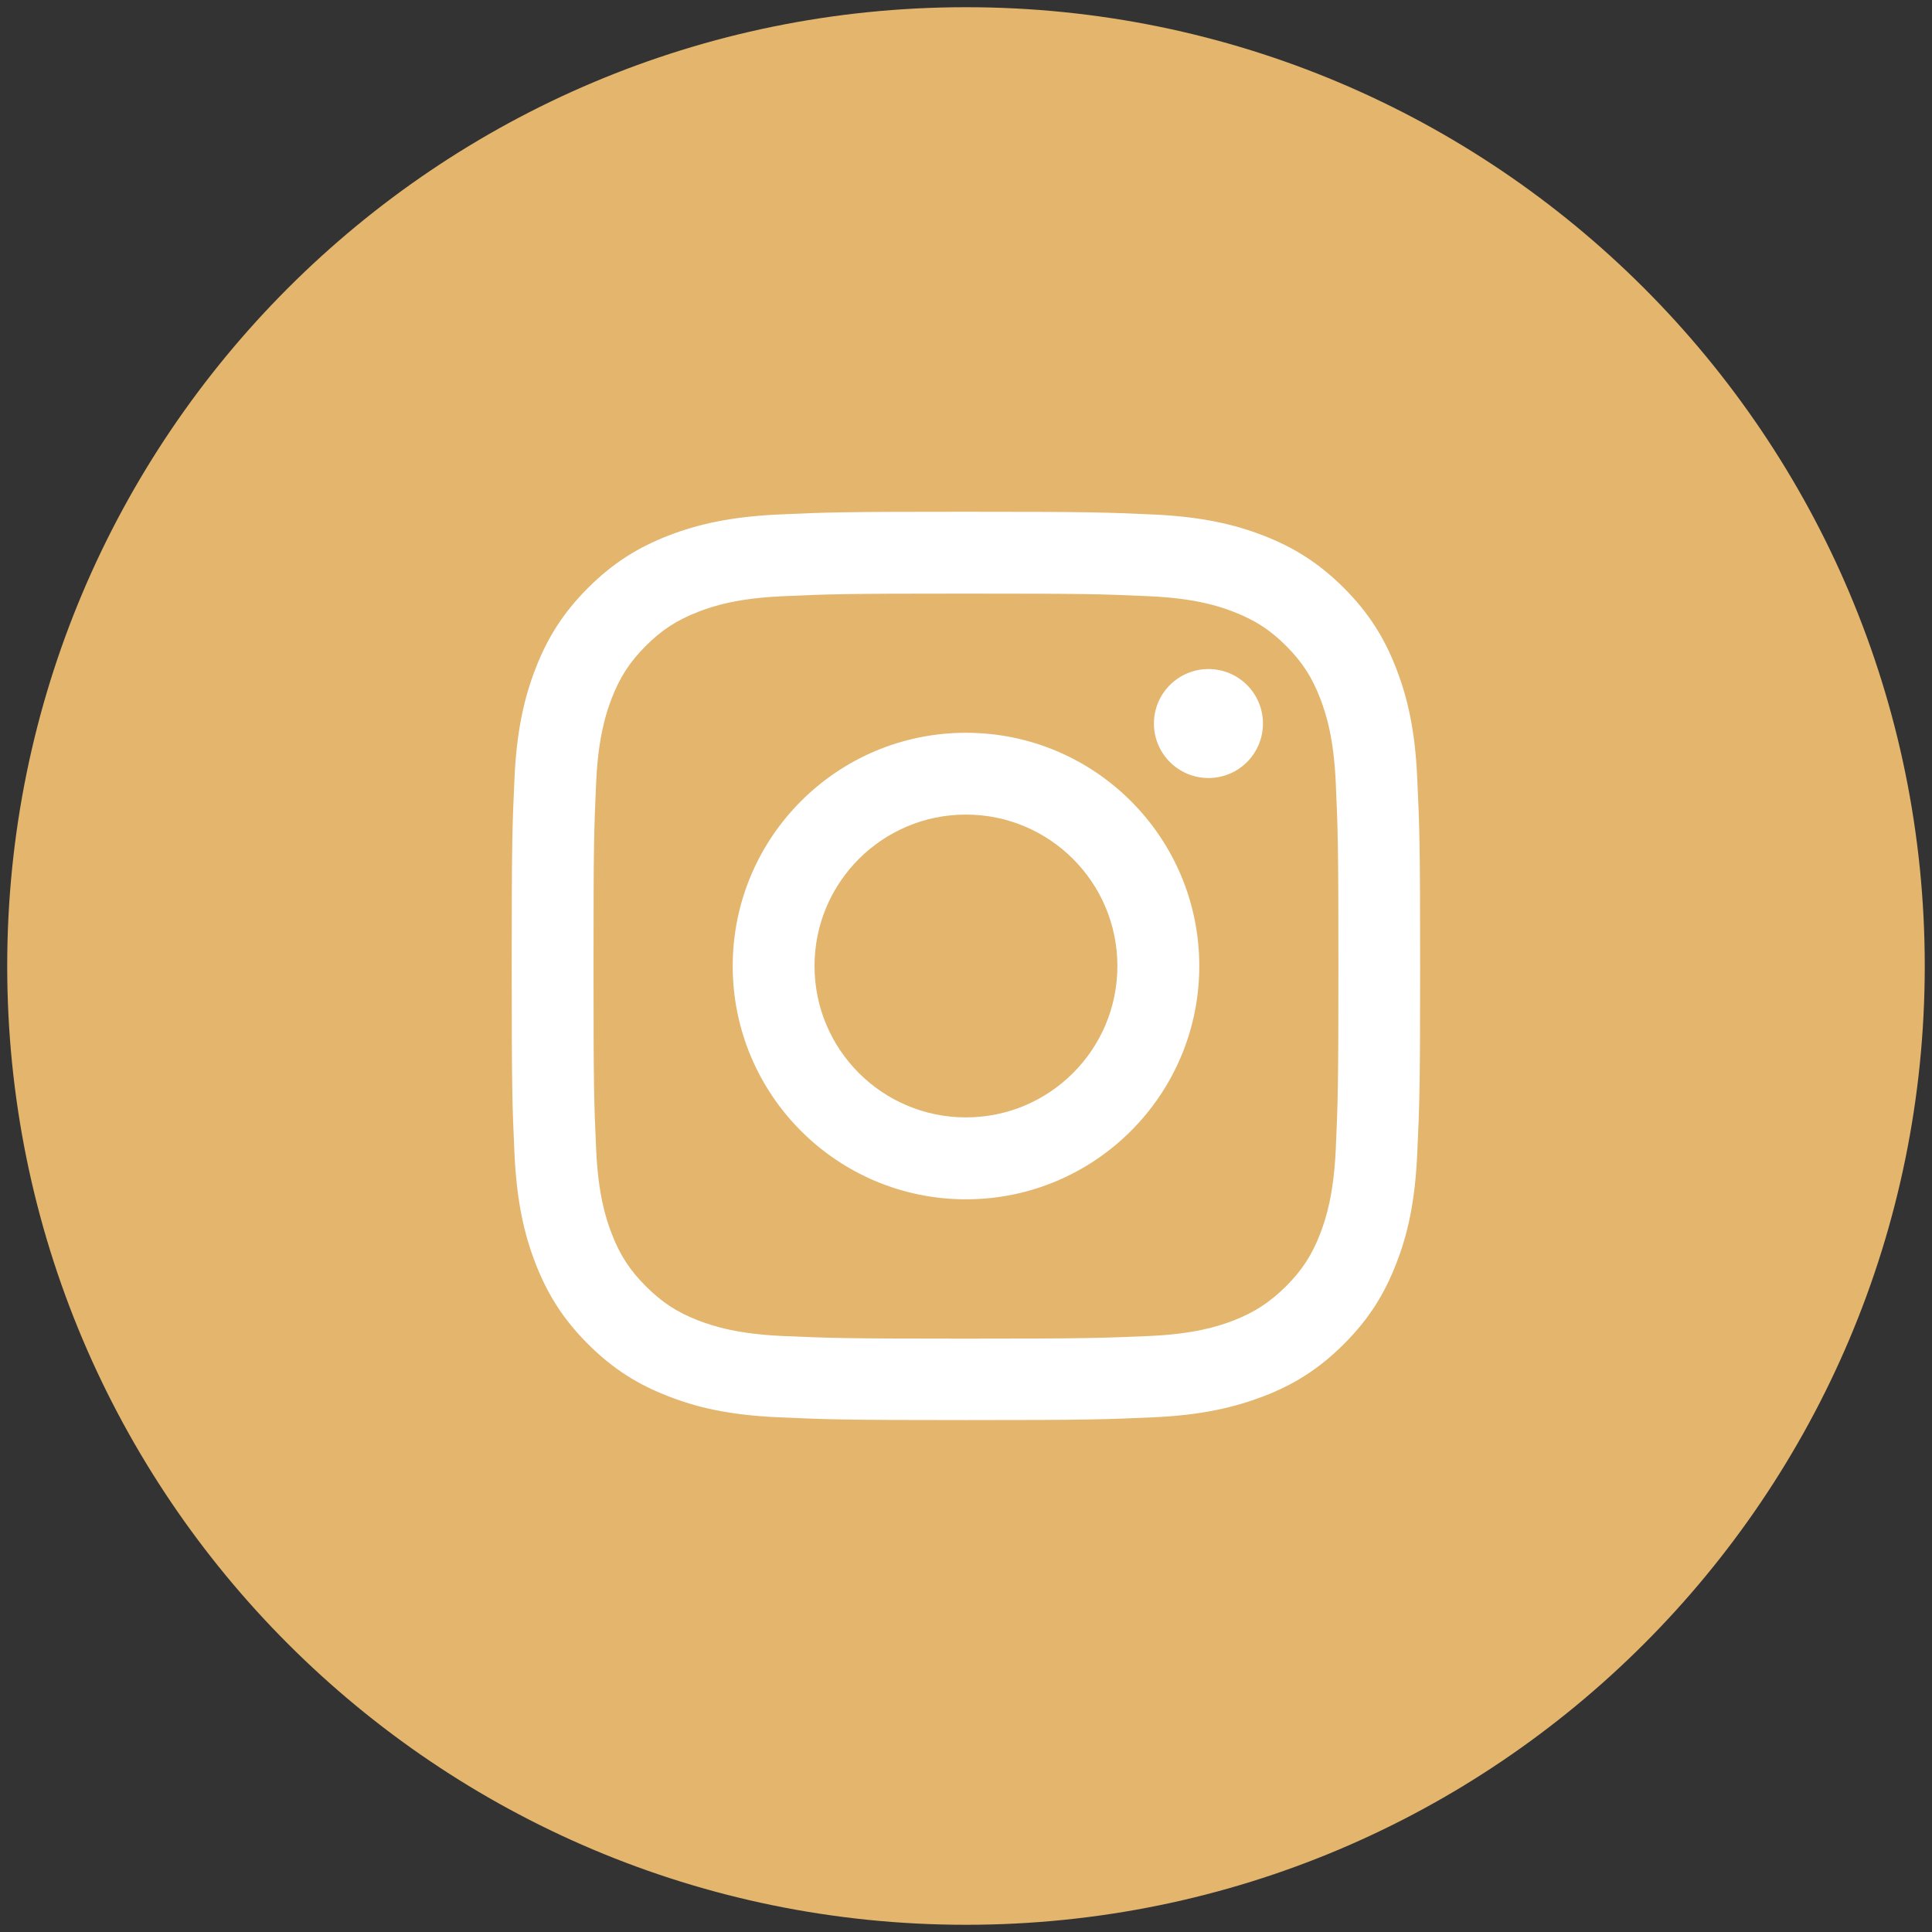
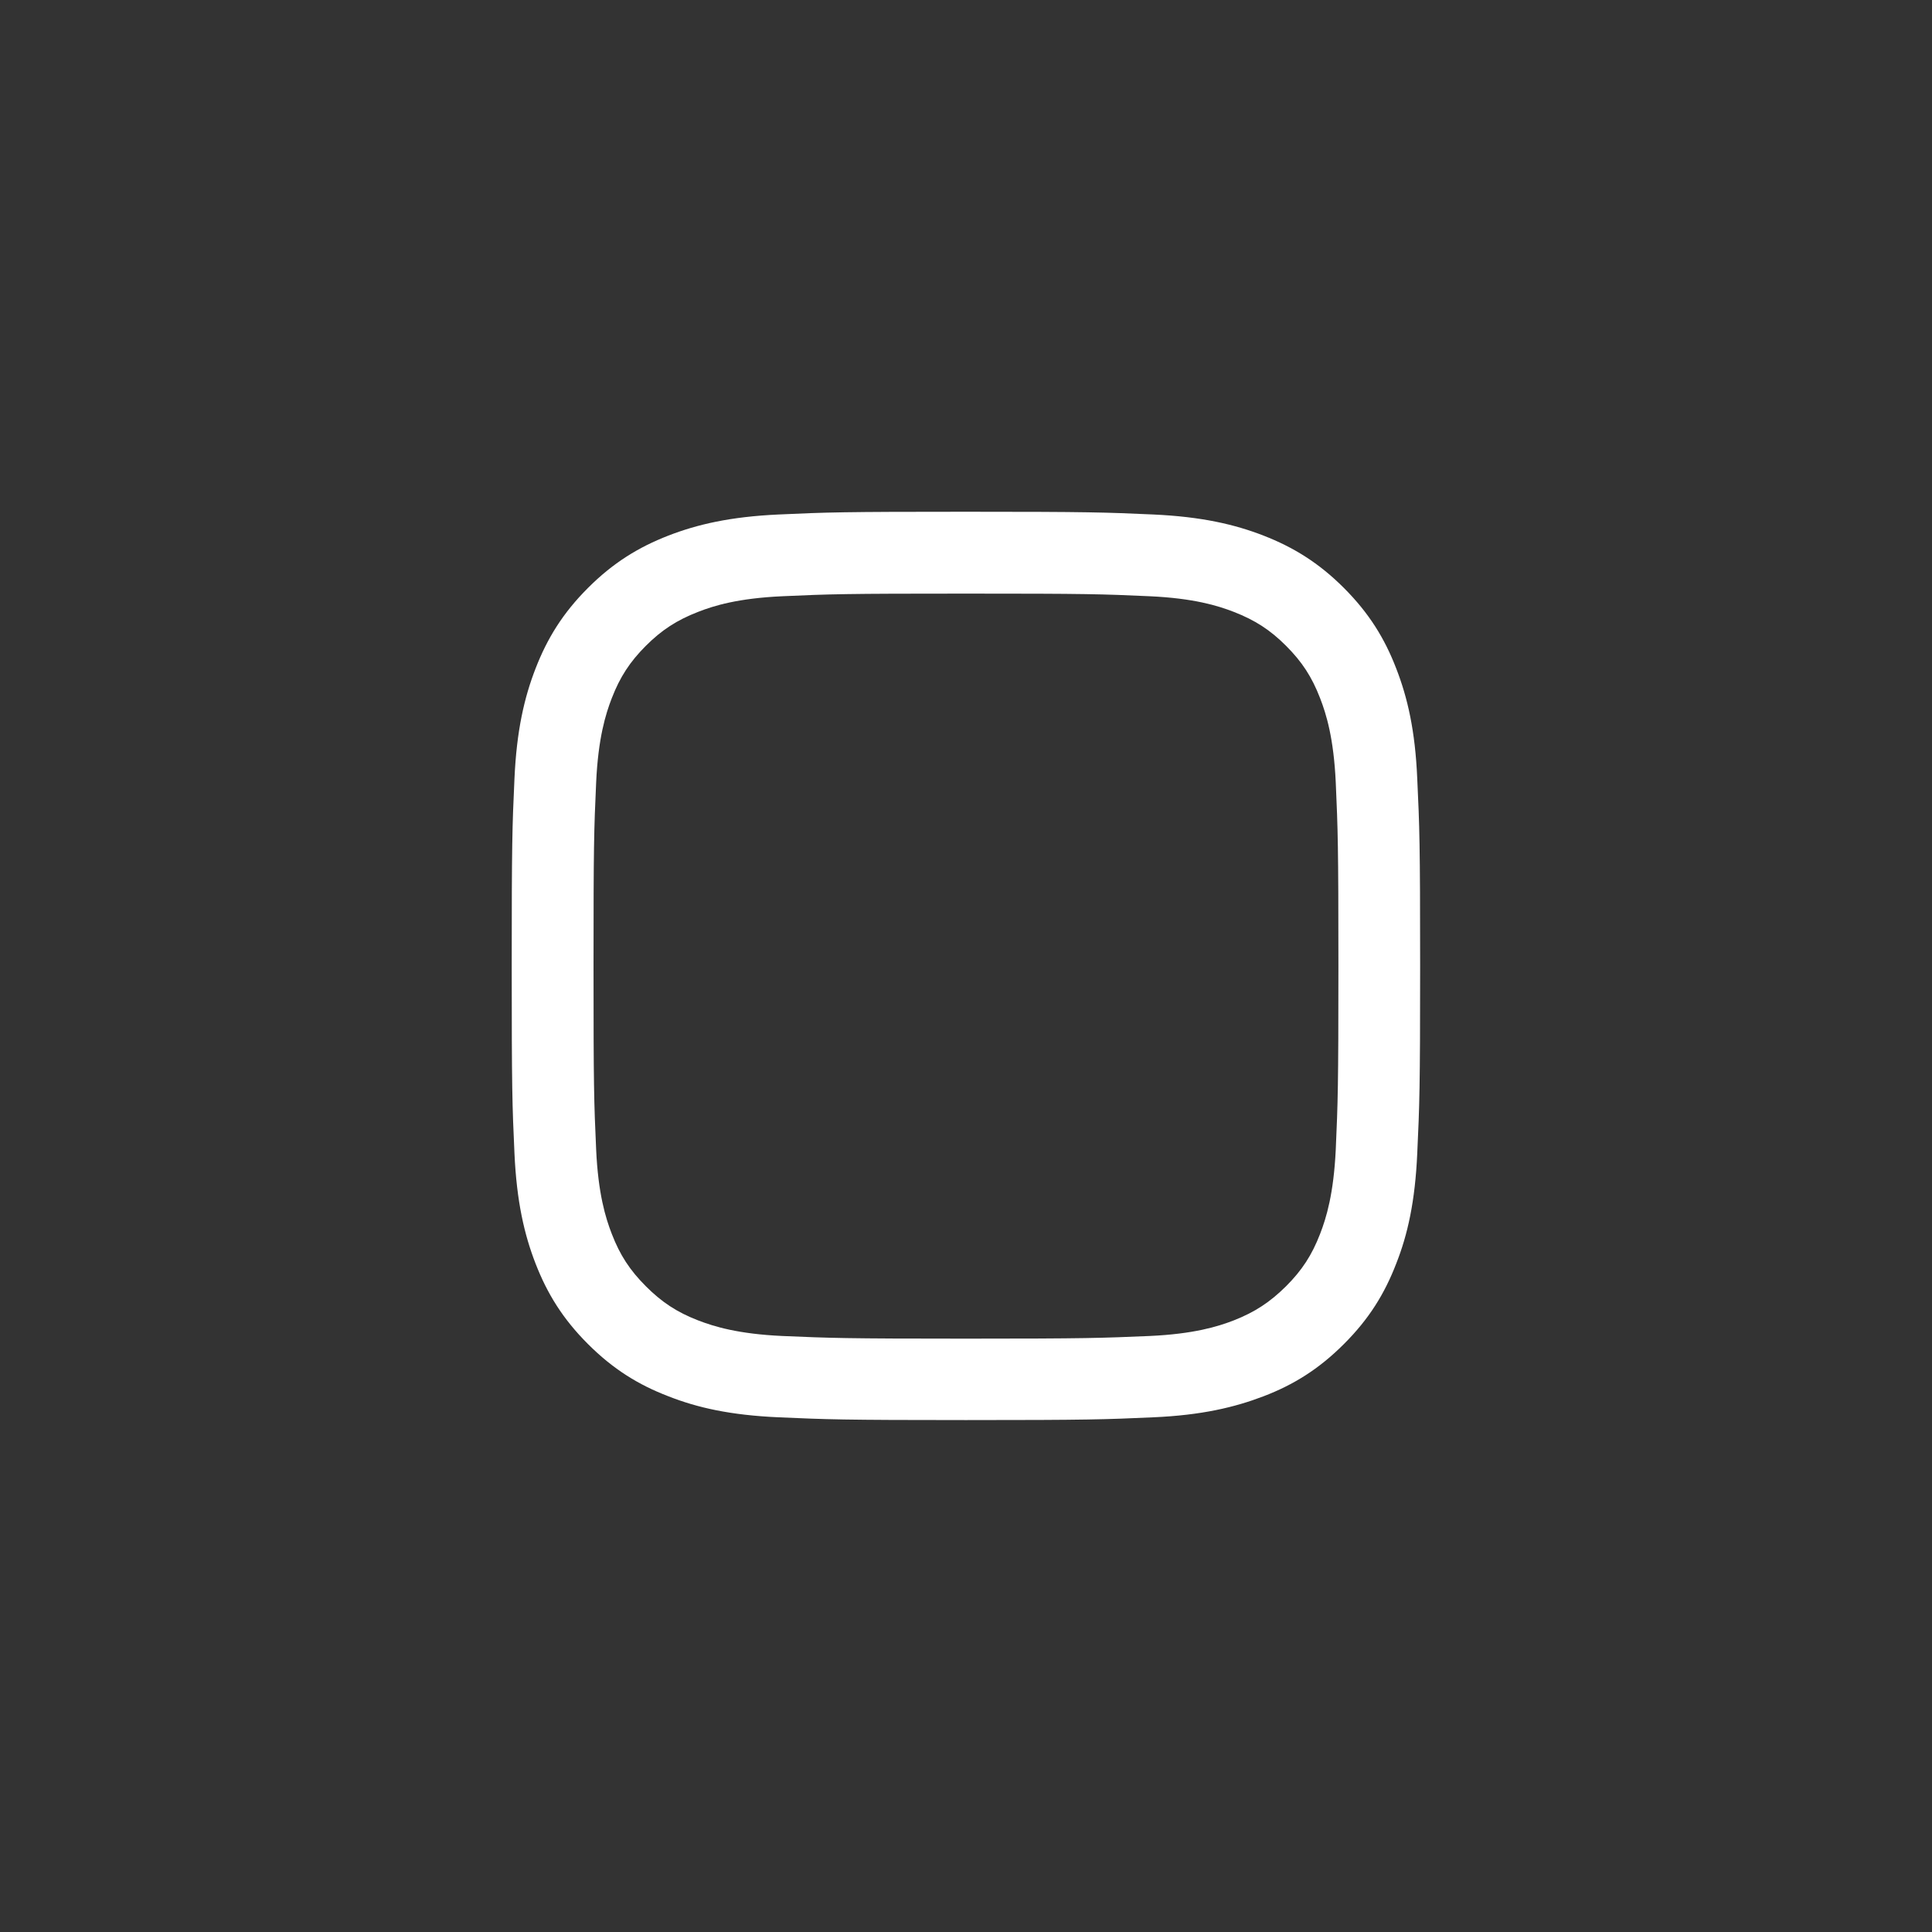
<svg xmlns="http://www.w3.org/2000/svg" version="1.1" id="Layer_1" x="0px" y="0px" width="67px" height="67px" viewBox="0 0 67 67" enable-background="new 0 0 67 67" xml:space="preserve">
  <rect x="0" y="0" width="67" height="67" fill="#333333" stroke="none" />
-   <path fill="#E3B56D" stroke="#E3B56D" stroke-miterlimit="10" d="M33.5,66.25c-18.086,0-32.75-14.664-32.75-32.75  c0-18.088,14.664-32.75,32.75-32.75c18.087,0,32.749,14.662,32.749,32.75C66.249,51.586,51.587,66.25,33.5,66.25z" />
  <g id="XMLID_2_">
    <path id="XMLID_7_" fill="#FFFFFF" d="M33.498,20.586c4.207,0,4.706,0.016,6.367,0.091c1.533,0.07,2.367,0.327,2.923,0.543   c0.735,0.286,1.262,0.626,1.813,1.178c0.551,0.551,0.894,1.076,1.178,1.812c0.216,0.555,0.473,1.39,0.544,2.925   c0.073,1.661,0.092,2.159,0.092,6.365c0,4.207-0.019,4.705-0.092,6.366c-0.073,1.536-0.328,2.37-0.544,2.926   c-0.284,0.735-0.627,1.26-1.178,1.812c-0.558,0.552-1.078,0.896-1.813,1.185c-0.556,0.216-1.39,0.472-2.923,0.542   c-1.662,0.07-2.158,0.092-6.367,0.092c-4.205,0-4.704-0.021-6.366-0.092c-1.534-0.07-2.37-0.328-2.924-0.542   c-0.736-0.285-1.262-0.633-1.812-1.185c-0.551-0.552-0.894-1.073-1.179-1.812c-0.216-0.556-0.473-1.39-0.543-2.926   c-0.075-1.661-0.091-2.158-0.091-6.366c0-4.206,0.016-4.704,0.091-6.365c0.07-1.537,0.328-2.371,0.543-2.925   c0.285-0.735,0.627-1.259,1.179-1.812c0.551-0.551,1.076-0.892,1.812-1.178c0.554-0.217,1.388-0.473,2.924-0.543   C28.794,20.602,29.293,20.586,33.498,20.586 M33.498,17.747c-4.278,0-4.814,0.018-6.495,0.095   c-1.677,0.077-2.821,0.343-3.824,0.732c-1.036,0.403-1.915,0.941-2.79,1.817c-0.876,0.875-1.414,1.755-1.816,2.792   c-0.389,1.002-0.657,2.146-0.732,3.823c-0.077,1.68-0.095,2.217-0.095,6.496c0,4.277,0.018,4.814,0.095,6.492   c0.076,1.68,0.343,2.824,0.732,3.826c0.402,1.035,0.94,1.914,1.816,2.789c0.875,0.875,1.754,1.416,2.79,1.813   c1.002,0.394,2.147,0.655,3.824,0.729c1.68,0.074,2.216,0.096,6.495,0.096c4.279,0,4.816-0.021,6.495-0.096   c1.678-0.073,2.823-0.346,3.825-0.729c1.037-0.397,1.914-0.938,2.789-1.813c0.877-0.875,1.414-1.754,1.813-2.789   c0.395-1.002,0.655-2.146,0.729-3.824c0.078-1.68,0.1-2.217,0.1-6.494c0-4.279-0.021-4.815-0.1-6.496   c-0.071-1.677-0.34-2.822-0.729-3.823c-0.398-1.036-0.938-1.915-1.813-2.792c-0.875-0.875-1.754-1.413-2.789-1.817   c-1.002-0.389-2.146-0.655-3.825-0.732C38.314,17.767,37.775,17.747,33.498,17.747" />
-     <path id="XMLID_4_" fill="#FFFFFF" d="M33.498,25.412c-4.467,0-8.088,3.622-8.088,8.089s3.621,8.09,8.088,8.09   c4.467,0,8.092-3.623,8.092-8.09C41.59,29.033,37.965,25.412,33.498,25.412 M33.498,38.75c-2.899,0-5.251-2.35-5.251-5.25   c0-2.9,2.352-5.251,5.251-5.251c2.9,0,5.252,2.351,5.252,5.251C38.75,36.4,36.398,38.75,33.498,38.75" />
-     <path id="XMLID_3_" fill="#FFFFFF" d="M43.798,25.091c0,1.045-0.845,1.89-1.889,1.89s-1.892-0.846-1.892-1.89   s0.848-1.889,1.892-1.889S43.798,24.048,43.798,25.091" />
  </g>
</svg>